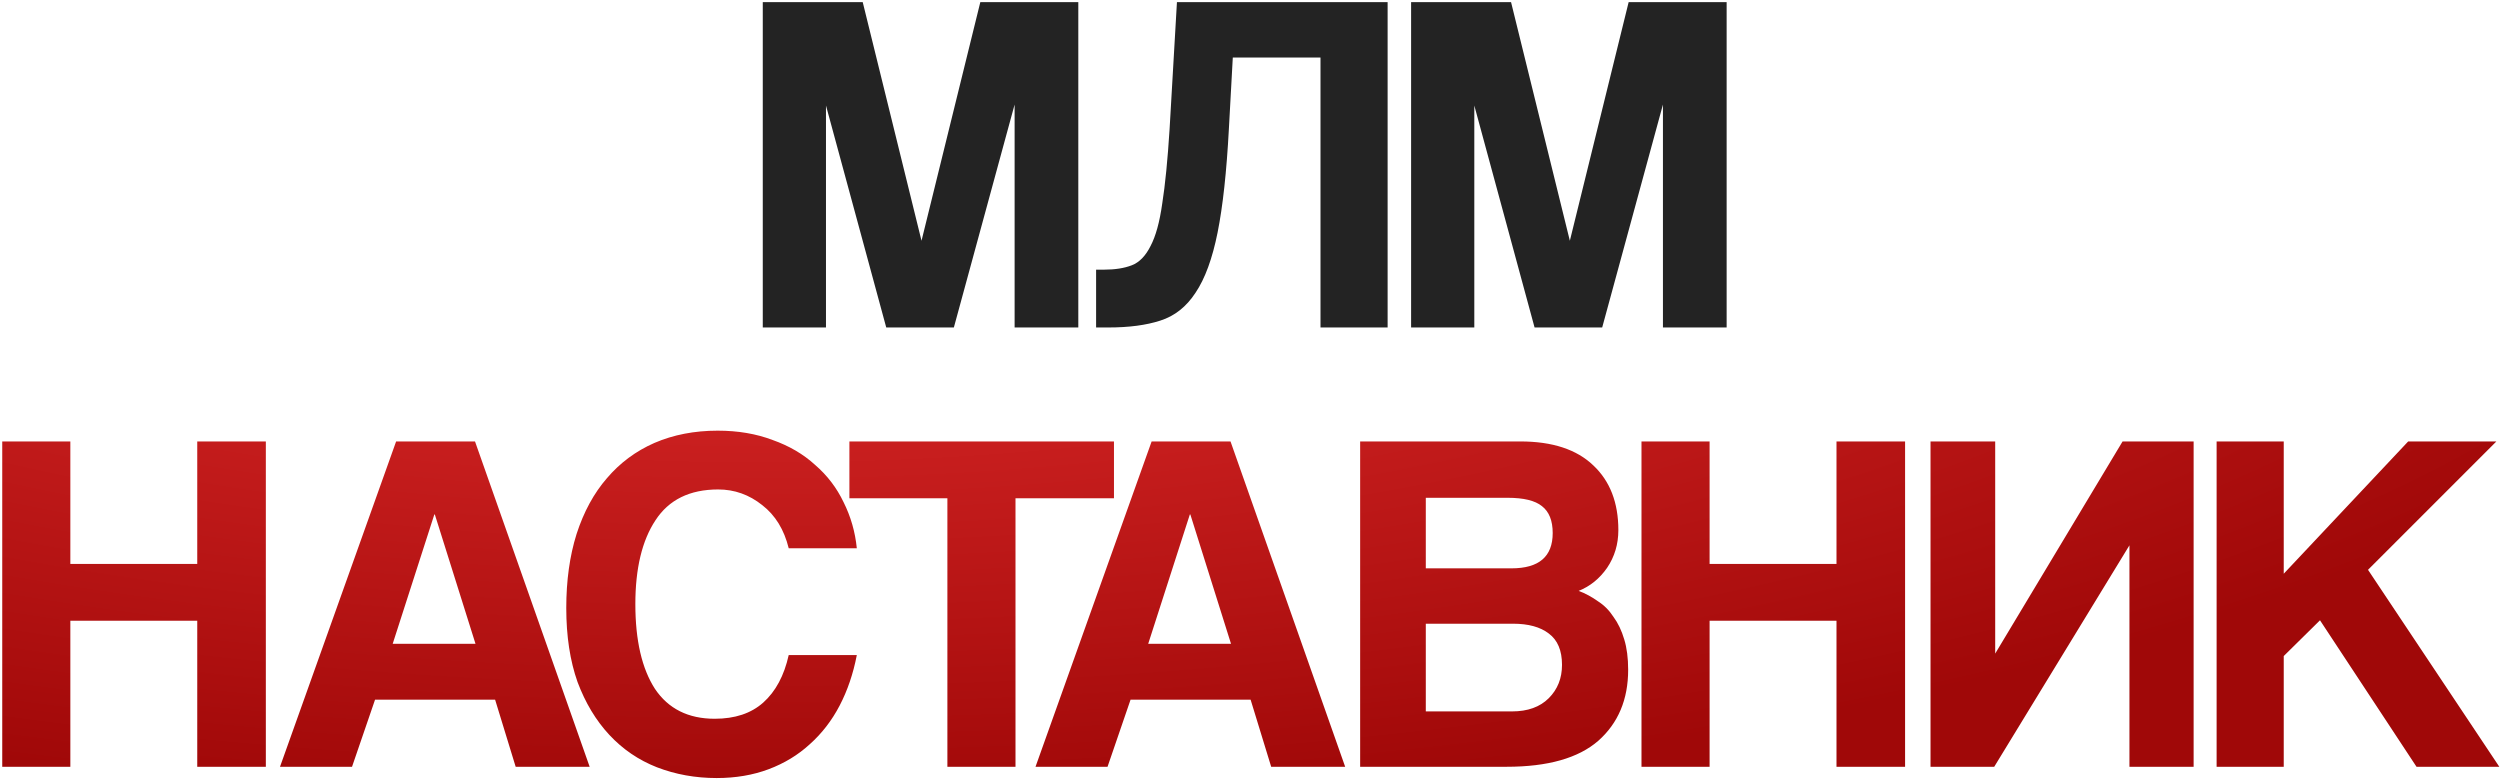
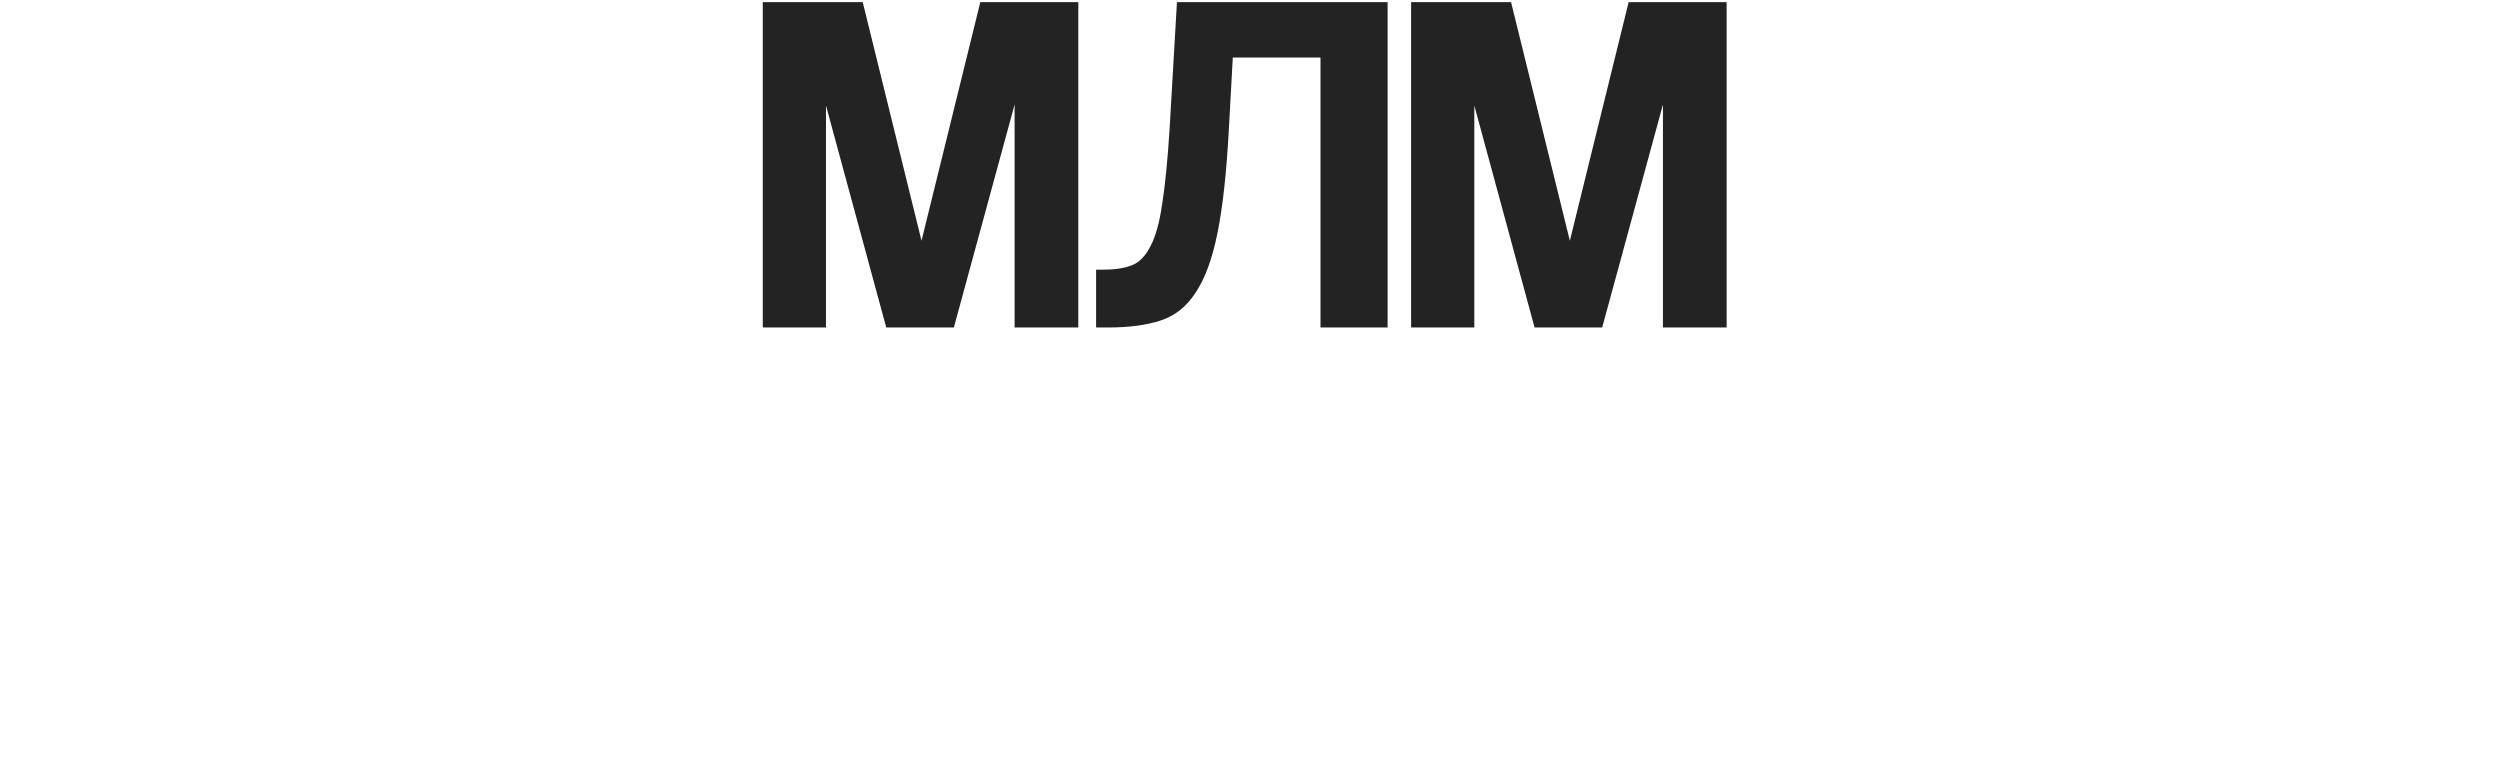
<svg xmlns="http://www.w3.org/2000/svg" width="626" height="195" viewBox="0 0 626 195" fill="none">
-   <path d="M254.059 82V26.178L238.846 82H221.915L206.825 26.424V82H190.998V0.537H216.026L230.748 60.285L245.471 0.537H270.008V82H254.059ZM330.652 82V14.4H308.692L307.71 32.312C307.138 43.027 306.197 51.656 304.889 58.199C303.58 64.742 301.74 69.772 299.368 73.289C297.078 76.806 294.133 79.137 290.534 80.282C287.017 81.427 282.683 82 277.53 82H274.463V67.523H276.426C279.207 67.523 281.538 67.155 283.419 66.419C285.3 65.683 286.854 64.088 288.081 61.634C289.389 59.181 290.371 55.623 291.025 50.961C291.761 46.299 292.375 40.083 292.865 32.312L294.706 0.537H347.46V82H330.652ZM416.401 82V26.178L401.188 82H384.257L369.167 26.424V82H353.341V0.537H378.368L393.091 60.285L407.813 0.537H432.35V82H416.401Z" fill="#232323" />
-   <path d="M49.39 192V155.44H17.614V192H0.561V110.537H17.614V141.208H49.39V110.537H66.566V192H49.39ZM108.881 128.817H108.759L98.331 161.206H119.064L108.881 128.817ZM129.124 192L123.972 175.192H93.914L88.148 192H70.113L99.189 110.537H118.942L147.65 192H129.124ZM214.546 164.028C213.646 168.69 212.215 172.902 210.252 176.664C208.289 180.427 205.794 183.657 202.768 186.356C199.824 189.056 196.388 191.141 192.463 192.613C188.537 194.086 184.202 194.822 179.458 194.822C174.142 194.822 169.152 193.922 164.49 192.123C159.91 190.323 155.943 187.624 152.59 184.025C149.237 180.427 146.578 176.01 144.615 170.775C142.734 165.459 141.794 159.284 141.794 152.25C141.794 145.38 142.652 139.205 144.37 133.725C146.169 128.163 148.705 123.501 151.976 119.738C155.248 115.894 159.215 112.95 163.877 110.905C168.621 108.86 173.896 107.838 179.703 107.838C184.774 107.838 189.355 108.615 193.444 110.169C197.615 111.641 201.173 113.727 204.118 116.426C207.144 119.043 209.516 122.151 211.233 125.75C213.033 129.349 214.137 133.193 214.546 137.282H197.493C196.348 132.62 194.139 129.022 190.868 126.486C187.596 123.869 183.916 122.56 179.826 122.56C172.71 122.56 167.476 125.137 164.122 130.289C160.769 135.36 159.092 142.353 159.092 151.269C159.092 160.347 160.728 167.422 164 172.493C167.353 177.482 172.342 179.977 178.967 179.977C184.038 179.977 188.087 178.627 191.113 175.928C194.221 173.147 196.348 169.181 197.493 164.028H214.546ZM237.226 192V124.769H212.689V110.537H278.939V124.769H254.28V192H237.226ZM298.061 128.817H297.938L287.51 161.206H308.244L298.061 128.817ZM318.304 192L313.151 175.192H283.093L277.327 192H259.292L288.369 110.537H308.121L336.829 192H318.304ZM378.613 178.137C382.539 178.137 385.606 177.032 387.815 174.824C390.023 172.616 391.127 169.835 391.127 166.482C391.127 162.883 390.023 160.265 387.815 158.63C385.688 156.994 382.703 156.176 378.859 156.176H357.021V178.137H378.613ZM357.021 124.646V142.313H378.491C385.361 142.313 388.796 139.368 388.796 133.479C388.796 130.371 387.896 128.122 386.097 126.732C384.379 125.341 381.517 124.646 377.509 124.646H357.021ZM340.581 192V110.537H380.699C388.714 110.537 394.808 112.541 398.979 116.549C403.15 120.475 405.236 125.873 405.236 132.743C405.236 136.26 404.295 139.409 402.414 142.19C400.533 144.889 398.161 146.811 395.298 147.956C397.016 148.61 398.611 149.469 400.083 150.532C401.637 151.514 402.946 152.823 404.009 154.458C405.154 156.012 406.054 157.894 406.708 160.102C407.362 162.228 407.69 164.764 407.69 167.708C407.69 175.151 405.195 181.081 400.206 185.498C395.217 189.833 387.569 192 377.264 192H340.581ZM459.858 192V155.44H428.082V192H411.029V110.537H428.082V141.208H459.858V110.537H477.033V192H459.858ZM483.403 192V110.537H499.597V163.66L531.495 110.537H549.284V192H533.213V136.546L499.352 192H483.403ZM605.096 192L580.927 155.317L571.848 164.273V192H555.04V110.537H571.848V143.662L603.01 110.537H625.093L592.95 142.681L625.829 192H605.096Z" fill="url(#paint0_radial_212_49)" />
+   <path d="M254.059 82V26.178L238.846 82H221.915L206.825 26.424V82H190.998V0.537H216.026L230.748 60.285L245.471 0.537H270.008V82H254.059ZM330.652 82V14.4H308.692L307.71 32.312C307.138 43.027 306.197 51.656 304.889 58.199C303.58 64.742 301.74 69.772 299.368 73.289C297.078 76.806 294.133 79.137 290.534 80.282C287.017 81.427 282.683 82 277.53 82H274.463V67.523H276.426C279.207 67.523 281.538 67.155 283.419 66.419C285.3 65.683 286.854 64.088 288.081 61.634C289.389 59.181 290.371 55.623 291.025 50.961C291.761 46.299 292.375 40.083 292.865 32.312L294.706 0.537H347.46V82H330.652M416.401 82V26.178L401.188 82H384.257L369.167 26.424V82H353.341V0.537H378.368L393.091 60.285L407.813 0.537H432.35V82H416.401Z" fill="#232323" />
  <defs>
    <radialGradient id="paint0_radial_212_49" cx="0" cy="0" r="1" gradientTransform="matrix(37.706 172.692 -529.066 12.308 189.455 29.308)" gradientUnits="userSpaceOnUse">
      <stop stop-color="#ED3333" />
      <stop offset="1" stop-color="#A00808" />
    </radialGradient>
  </defs>
</svg>